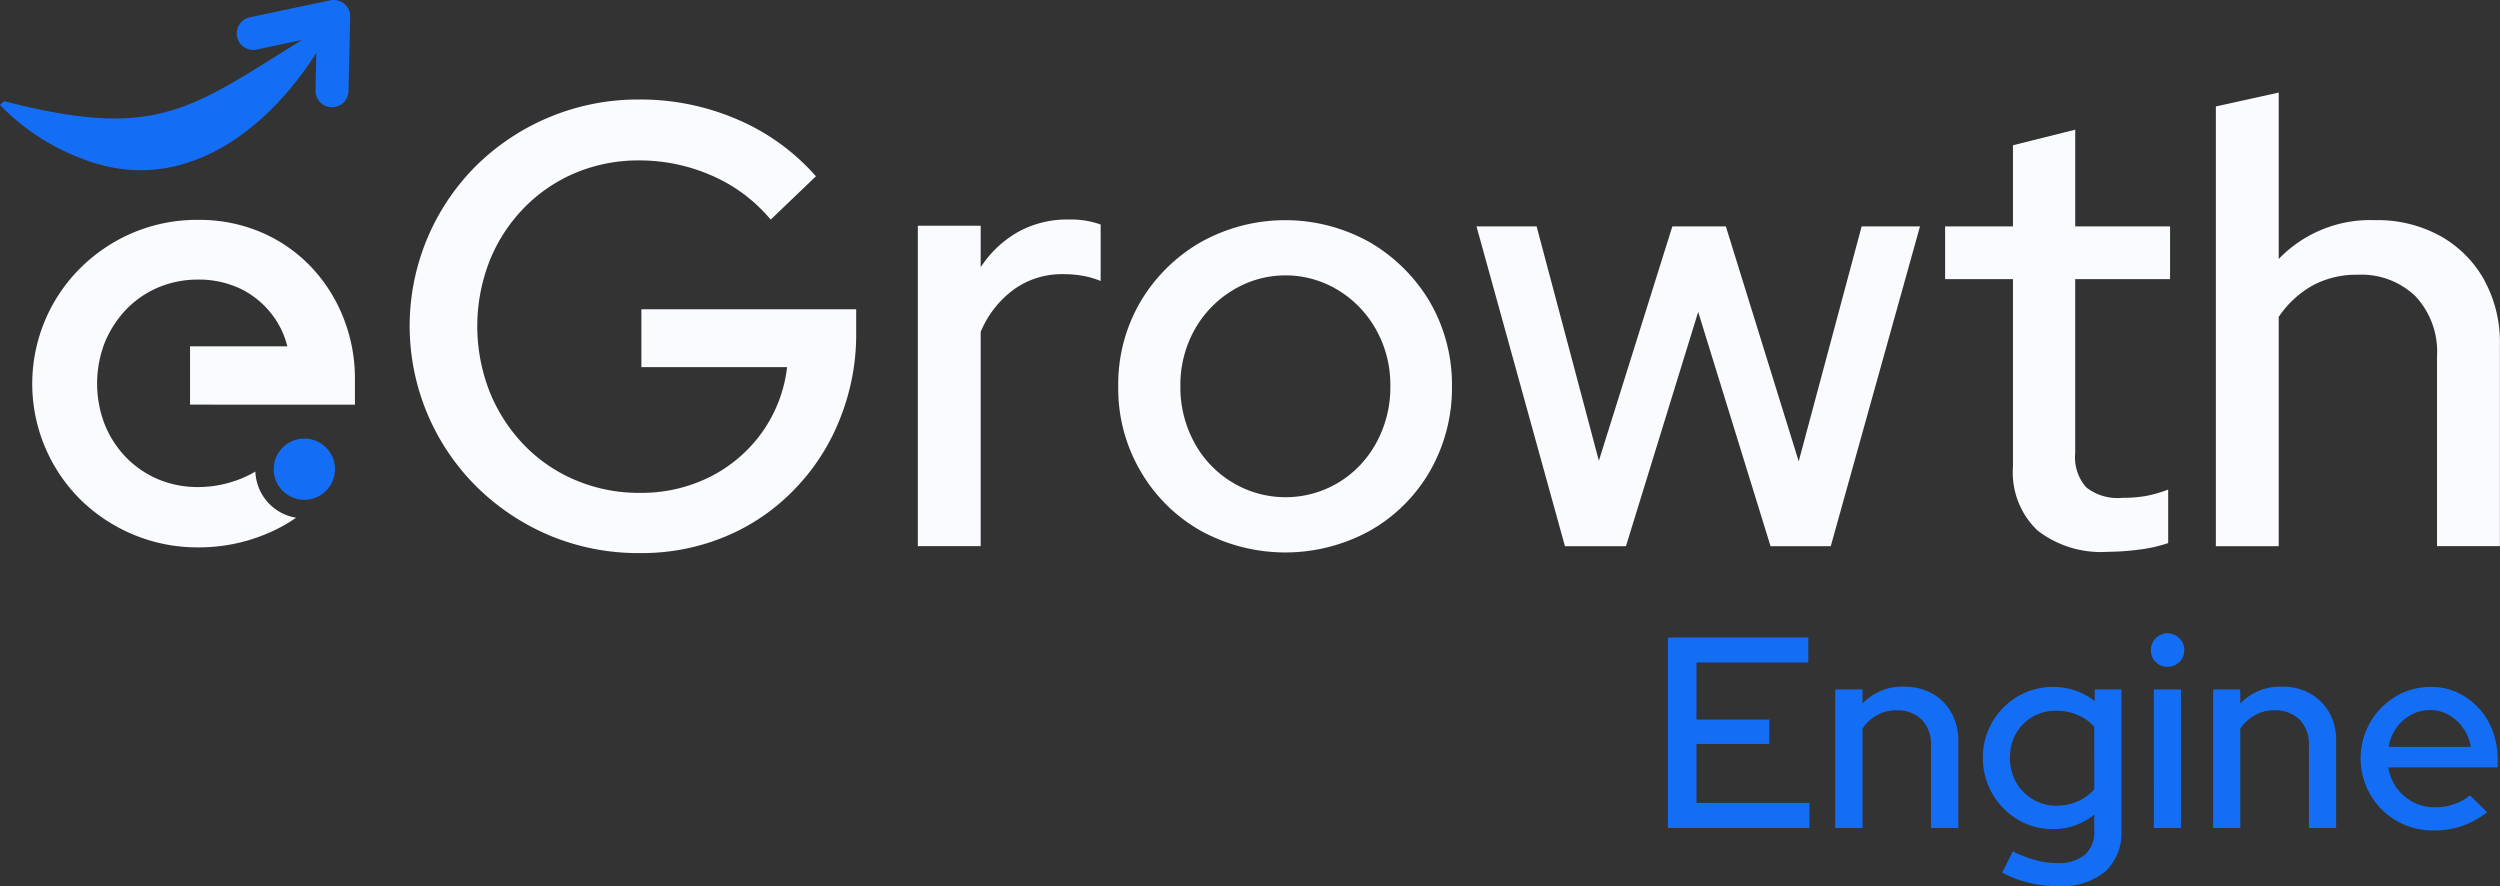
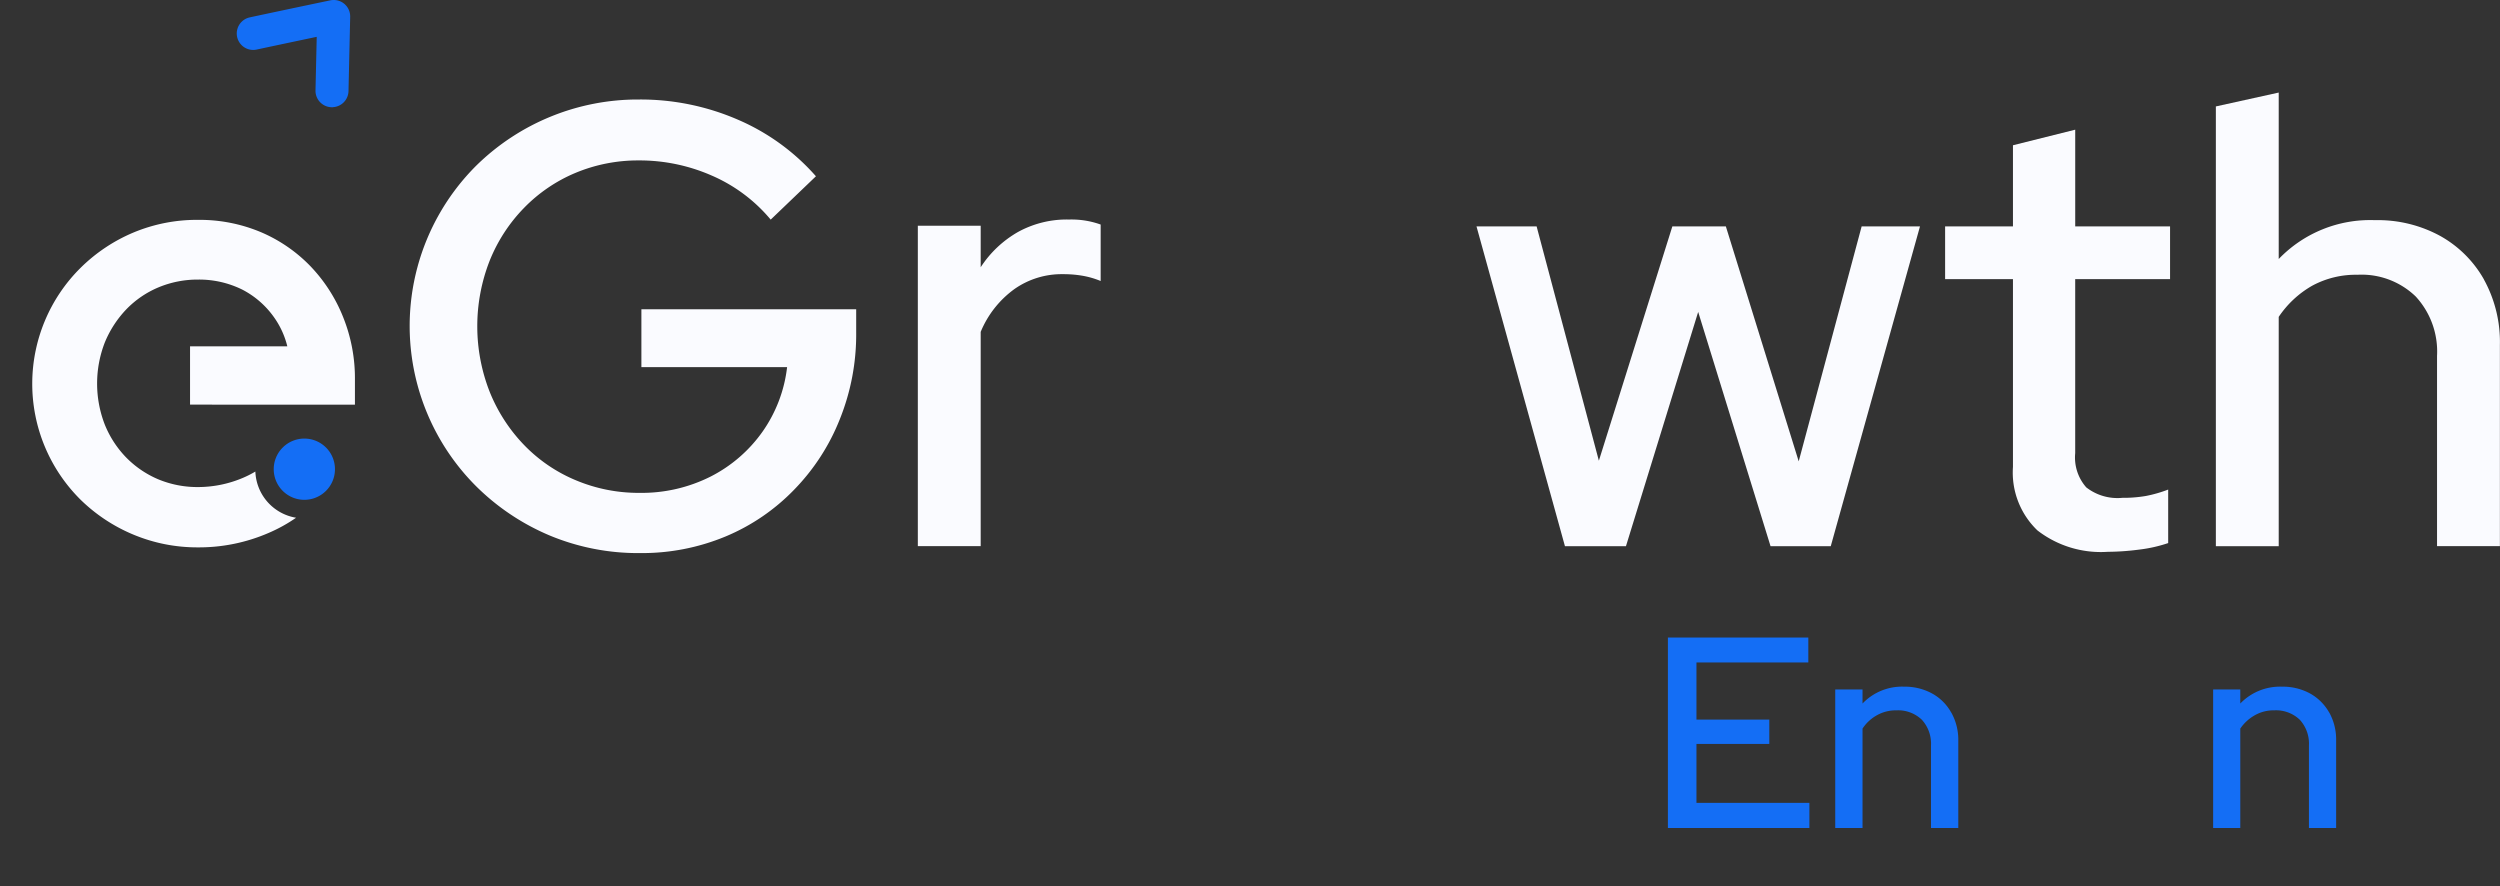
<svg xmlns="http://www.w3.org/2000/svg" width="124.841" height="44.252" viewBox="0 0 124.841 44.252">
  <rect x="0" y="0" width="124.841" height="44.252" fill="#333333" stroke="none" />
  <defs>
    <clipPath id="clip-path">
      <rect id="Rectangle_1930" data-name="Rectangle 1930" width="124.841" height="44.252" fill="#fafbff" />
    </clipPath>
  </defs>
  <g id="Group_2217" data-name="Group 2217" transform="translate(0 0)">
    <g id="Group_2216" data-name="Group 2216" transform="translate(0 0)" clip-path="url(#clip-path)">
      <path id="Path_2189" data-name="Path 2189" d="M10.042,21.016H14.9a4.229,4.229,0,0,0-.662-1.449,4.419,4.419,0,0,0-1.589-1.386,4.859,4.859,0,0,0-2.2-.5,5.075,5.075,0,0,0-1.986.39,4.827,4.827,0,0,0-1.613,1.106,5.319,5.319,0,0,0-1.067,1.651,5.668,5.668,0,0,0,0,4.09,5.074,5.074,0,0,0,1.067,1.644,4.932,4.932,0,0,0,1.6,1.091,5.094,5.094,0,0,0,1.979.389,5.745,5.745,0,0,0,2.29-.475,5.1,5.1,0,0,0,.585-.3,2.43,2.43,0,0,0,2.033,2.307,7.742,7.742,0,0,1-1.363.755,8.742,8.742,0,0,1-3.545.725A8.275,8.275,0,0,1,7.2,30.411a8.36,8.36,0,0,1-2.64-1.753A8.15,8.15,0,0,1,4.581,17.09a8.349,8.349,0,0,1,2.641-1.761,8.232,8.232,0,0,1,3.24-.63,7.89,7.89,0,0,1,3.085.6A7.541,7.541,0,0,1,16.041,17a7.879,7.879,0,0,1,1.643,2.548,8.181,8.181,0,0,1,.592,3.116v1.262H10.042Z" transform="translate(-0.552 -3.72)" fill="#fafbff" />
      <path id="Path_2190" data-name="Path 2190" d="M21.358,30.85a1.529,1.529,0,1,1-1.528-1.528,1.528,1.528,0,0,1,1.528,1.528" transform="translate(-4.631 -7.421)" fill="#146ef5" />
-       <path id="Path_2191" data-name="Path 2191" d="M.2,5.479c8.132,2.1,9.454.2,16.082-3.79l.235.14C14.16,6.289,9.565,10.422,4.23,8.4A11.092,11.092,0,0,1,0,5.669Z" transform="translate(0 -0.428)" fill="#146ef5" />
      <path id="Path_2192" data-name="Path 2192" d="M20.612,5.355h-.058a.822.822,0,0,1-.8-.84l.061-2.676c-1.374.29-2.869.606-2.992.635a.822.822,0,0,1-.4-1.594c.122-.032,2.6-.555,4.072-.863a.822.822,0,0,1,.991.823l-.084,3.712a.823.823,0,0,1-.783.8" transform="translate(-3.999 0)" fill="#146ef5" />
      <path id="Path_2193" data-name="Path 2193" d="M38.966,17.124v2.89h7.276a6.991,6.991,0,0,1-1.223,3.218,7.119,7.119,0,0,1-2.587,2.243,7.657,7.657,0,0,1-3.56.819,8.082,8.082,0,0,1-3.186-.632,7.7,7.7,0,0,1-2.594-1.775,8.247,8.247,0,0,1-1.706-2.649,8.963,8.963,0,0,1,0-6.528,8.076,8.076,0,0,1,1.706-2.632,7.767,7.767,0,0,1,2.578-1.761,8.1,8.1,0,0,1,3.171-.624,8.957,8.957,0,0,1,3.638.756,7.933,7.933,0,0,1,2.944,2.2l2.259-2.165a10.95,10.95,0,0,0-3.9-2.827,12.211,12.211,0,0,0-4.939-1.006,11.513,11.513,0,0,0-8.133,3.311A11.307,11.307,0,0,0,30.74,25.99,11.608,11.608,0,0,0,34.4,28.428a11.478,11.478,0,0,0,4.5.873,10.873,10.873,0,0,0,4.261-.826A10.245,10.245,0,0,0,46.6,26.129a10.654,10.654,0,0,0,2.274-3.512,11.349,11.349,0,0,0,.818-4.332V17.124Z" transform="translate(-6.937 -1.682)" fill="#fafbff" />
      <path id="Path_2194" data-name="Path 2194" d="M68.886,14.677a5.055,5.055,0,0,0-2.524.623A5.436,5.436,0,0,0,64.5,17.06V14.988H61.361v16H64.5v-10.7a4.981,4.981,0,0,1,1.69-2.142,4.1,4.1,0,0,1,2.416-.74,5.663,5.663,0,0,1,.973.078,4.212,4.212,0,0,1,.912.264v-2.82a4.281,4.281,0,0,0-1.605-.249" transform="translate(-15.528 -3.715)" fill="#fafbff" />
-       <path id="Path_2195" data-name="Path 2195" d="M90.328,18.809a8.409,8.409,0,0,0-3-2.983,8.64,8.64,0,0,0-8.46,0,8.3,8.3,0,0,0-3.007,2.983,8.163,8.163,0,0,0-1.1,4.222,8.141,8.141,0,0,0,1.114,4.222,8.044,8.044,0,0,0,3.006,2.976,8.772,8.772,0,0,0,8.445,0,8.024,8.024,0,0,0,3-2.976,8.363,8.363,0,0,0,1.1-4.222,8.243,8.243,0,0,0-1.1-4.222M87.656,25.82a5.217,5.217,0,0,1-1.885,1.994,5.137,5.137,0,0,1-5.313,0,5.2,5.2,0,0,1-1.9-1.994A5.754,5.754,0,0,1,77.864,23a5.648,5.648,0,0,1,.693-2.782,5.346,5.346,0,0,1,1.9-1.986,5.046,5.046,0,0,1,5.313,0,5.364,5.364,0,0,1,1.885,1.986A5.648,5.648,0,0,1,88.349,23a5.754,5.754,0,0,1-.693,2.82" transform="translate(-18.92 -3.725)" fill="#fafbff" />
      <path id="Path_2196" data-name="Path 2196" d="M117.943,15.136,114.8,26.869l-3.638-11.732h-2.672l-3.669,11.7-3.109-11.7H98.71l4.417,15.97h3.046l3.607-11.7,3.614,11.7H116.4l4.456-15.97Z" transform="translate(-24.979 -3.831)" fill="#fafbff" />
      <path id="Path_2197" data-name="Path 2197" d="M141.273,16.134V13.5h-4.736V8.671l-3.109.778V13.5H130.04v2.633h3.388v9.379a4,4,0,0,0,1.223,3.171,5.173,5.173,0,0,0,3.521,1.067,12.453,12.453,0,0,0,1.55-.109,7.1,7.1,0,0,0,1.457-.327V26.642a6.561,6.561,0,0,1-1.114.32,6.632,6.632,0,0,1-1.176.093,2.533,2.533,0,0,1-1.8-.522,2.255,2.255,0,0,1-.553-1.706V16.134Z" transform="translate(-32.908 -2.195)" fill="#fafbff" />
      <path id="Path_2198" data-name="Path 2198" d="M161.529,15.52a5.681,5.681,0,0,0-2.2-2.181,6.508,6.508,0,0,0-3.248-.779,6.332,6.332,0,0,0-4.8,1.94V6.188l-3.139.693v21.96h3.139V17.39a4.981,4.981,0,0,1,1.675-1.558,4.564,4.564,0,0,1,2.251-.545,3.889,3.889,0,0,1,2.913,1.083,4.051,4.051,0,0,1,1.067,2.968v9.5h3.139V18.8a6.455,6.455,0,0,0-.8-3.28" transform="translate(-37.49 -1.566)" fill="#fafbff" />
      <g id="Group_2251" data-name="Group 2251">
        <path id="Path_2199" data-name="Path 2199" d="M112.933,50.879V47.934h3.638V46.719h-3.638V43.867h5.586V42.621h-7.012v9.512h7.066V50.879Z" transform="translate(-28.218 -10.786)" fill="#146ef5" />
        <path id="Path_2200" data-name="Path 2200" d="M128.484,47.2a2.421,2.421,0,0,0-.95-.95,2.83,2.83,0,0,0-1.4-.343,2.728,2.728,0,0,0-2.079.841v-.7h-1.363v6.918h1.363V48a2.046,2.046,0,0,1,.725-.67,1.921,1.921,0,0,1,.973-.241,1.706,1.706,0,0,1,1.262.468,1.764,1.764,0,0,1,.459,1.285v4.121h1.363V48.609a2.784,2.784,0,0,0-.35-1.41" transform="translate(-31.047 -11.617)" fill="#146ef5" />
-         <path id="Path_2201" data-name="Path 2201" d="M138.15,46.052v.584a3.211,3.211,0,0,0-.973-.53,3.384,3.384,0,0,0-1.091-.179,3.441,3.441,0,0,0-1.776.468,3.561,3.561,0,0,0-1.269,1.277,3.524,3.524,0,0,0-.476,1.8,3.568,3.568,0,0,0,1.73,3.069,3.3,3.3,0,0,0,1.752.483,3.223,3.223,0,0,0,2.08-.725v.787a1.535,1.535,0,0,1-.468,1.223,2.083,2.083,0,0,1-1.395.413,4.2,4.2,0,0,1-1.067-.148,6.116,6.116,0,0,1-1.138-.436l-.53,1.059a5.45,5.45,0,0,0,1.309.5,6.143,6.143,0,0,0,1.464.179,3.461,3.461,0,0,0,2.369-.725,2.625,2.625,0,0,0,.81-2.072V46.052Zm-.023,4.986a2.326,2.326,0,0,1-.826.6,2.7,2.7,0,0,1-1.075.218,2.228,2.228,0,0,1-1.168-.32,2.337,2.337,0,0,1-.842-.857,2.565,2.565,0,0,1,0-2.422,2.222,2.222,0,0,1,.834-.842,2.283,2.283,0,0,1,1.176-.3,2.629,2.629,0,0,1,1.083.219,2.115,2.115,0,0,1,.818.584Z" transform="translate(-33.547 -11.623)" fill="#146ef5" />
-         <path id="Path_2202" data-name="Path 2202" d="M143.946,52.061H145.3V45.144h-1.356Zm1.277-9.473a.824.824,0,0,0-.6-.249.839.839,0,0,0-.826.834.827.827,0,0,0,.826.842.847.847,0,0,0,.6-.242.793.793,0,0,0,.241-.584.8.8,0,0,0-.241-.6" transform="translate(-36.39 -10.715)" fill="#146ef5" />
        <path id="Path_2203" data-name="Path 2203" d="M153.754,47.2a2.476,2.476,0,0,0-.95-.95,2.838,2.838,0,0,0-1.41-.343,2.753,2.753,0,0,0-2.08.841v-.7h-1.356v6.918h1.356V48a2.141,2.141,0,0,1,.733-.67,1.891,1.891,0,0,1,.966-.241,1.712,1.712,0,0,1,1.27.468,1.764,1.764,0,0,1,.459,1.285v4.121H154.1V48.609a2.781,2.781,0,0,0-.343-1.41" transform="translate(-37.442 -11.617)" fill="#146ef5" />
-         <path id="Path_2204" data-name="Path 2204" d="M164.667,49.565a3.948,3.948,0,0,0-.436-1.855,3.442,3.442,0,0,0-1.2-1.3,3.094,3.094,0,0,0-1.706-.483,3.319,3.319,0,0,0-1.761.483A3.56,3.56,0,0,0,158.3,47.7a3.608,3.608,0,0,0,1.333,4.923,3.647,3.647,0,0,0,1.838.468,4.215,4.215,0,0,0,1.433-.226,4.106,4.106,0,0,0,1.231-.685l-.857-.842a2.171,2.171,0,0,1-.772.436,2.882,2.882,0,0,1-.981.164,2.26,2.26,0,0,1-1.083-.264,2.432,2.432,0,0,1-.825-.709,2.381,2.381,0,0,1-.413-1.021h5.461Zm-5.445-.647a2.265,2.265,0,0,1,.389-.95,2.144,2.144,0,0,1,.725-.647,1.978,1.978,0,0,1,.951-.241,1.891,1.891,0,0,1,.934.241,2.129,2.129,0,0,1,.717.654,2.255,2.255,0,0,1,.389.943Z" transform="translate(-39.942 -11.623)" fill="#146ef5" />
      </g>
    </g>
  </g>
</svg>